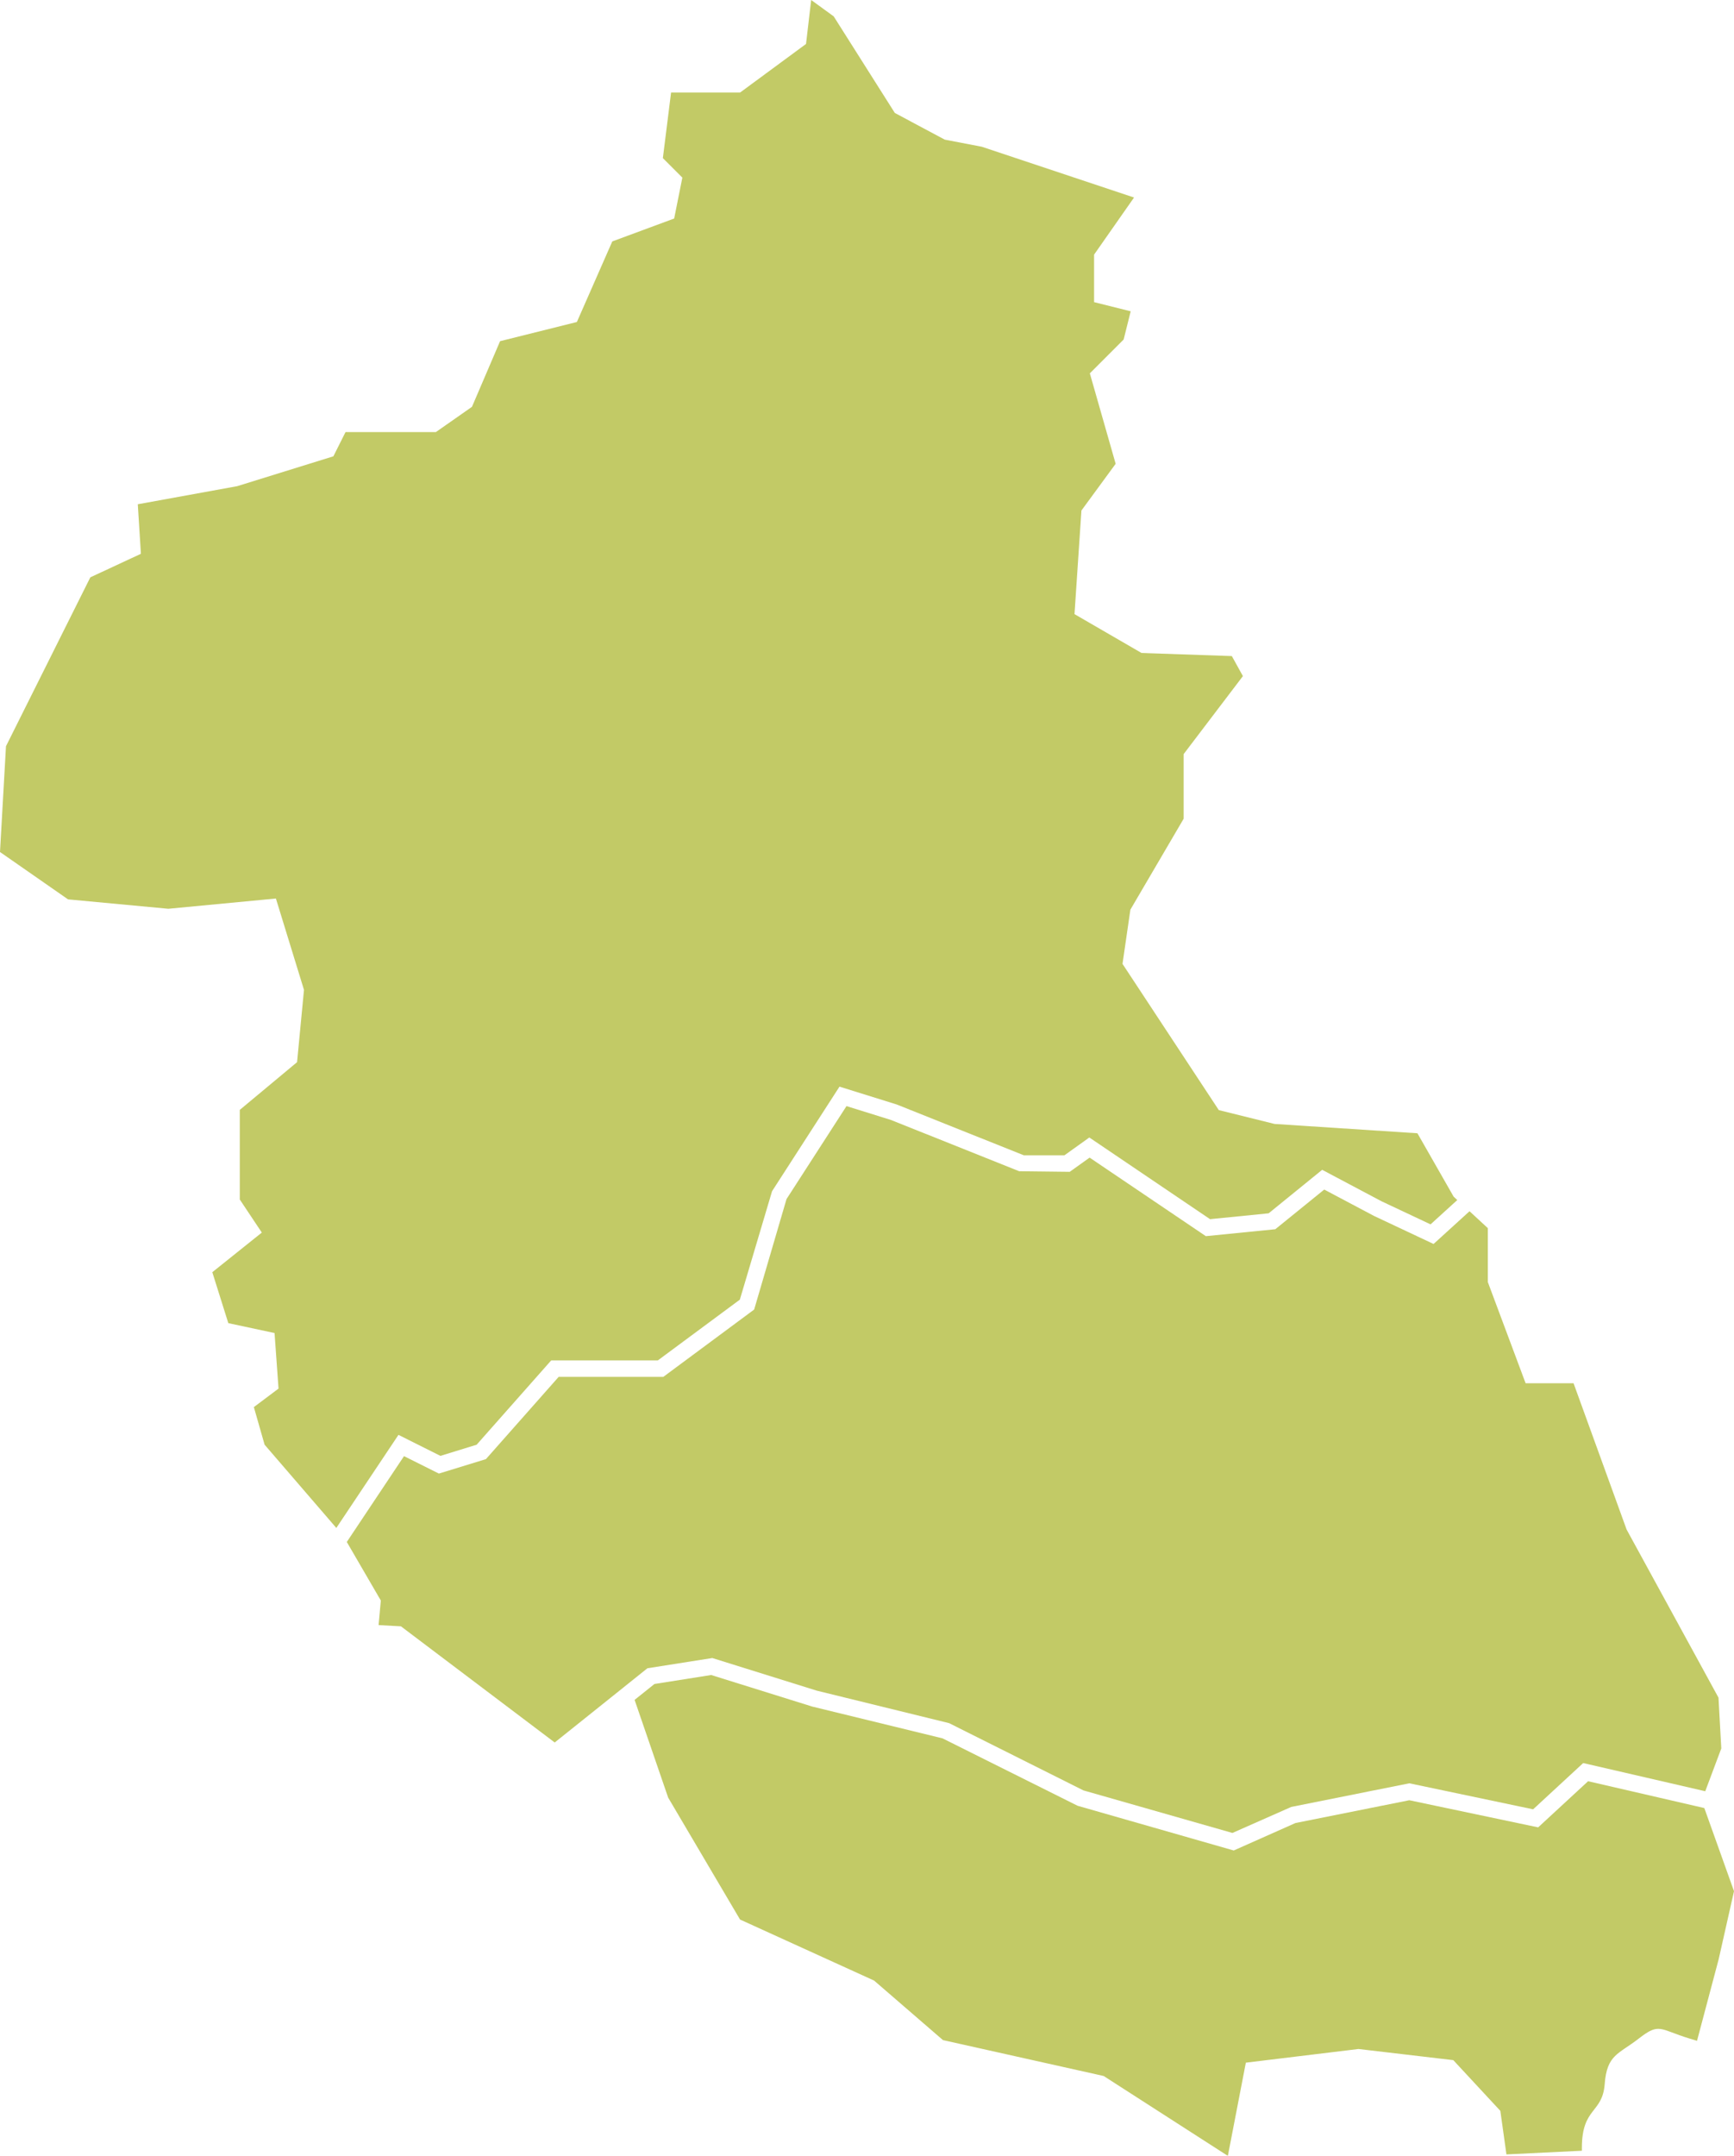
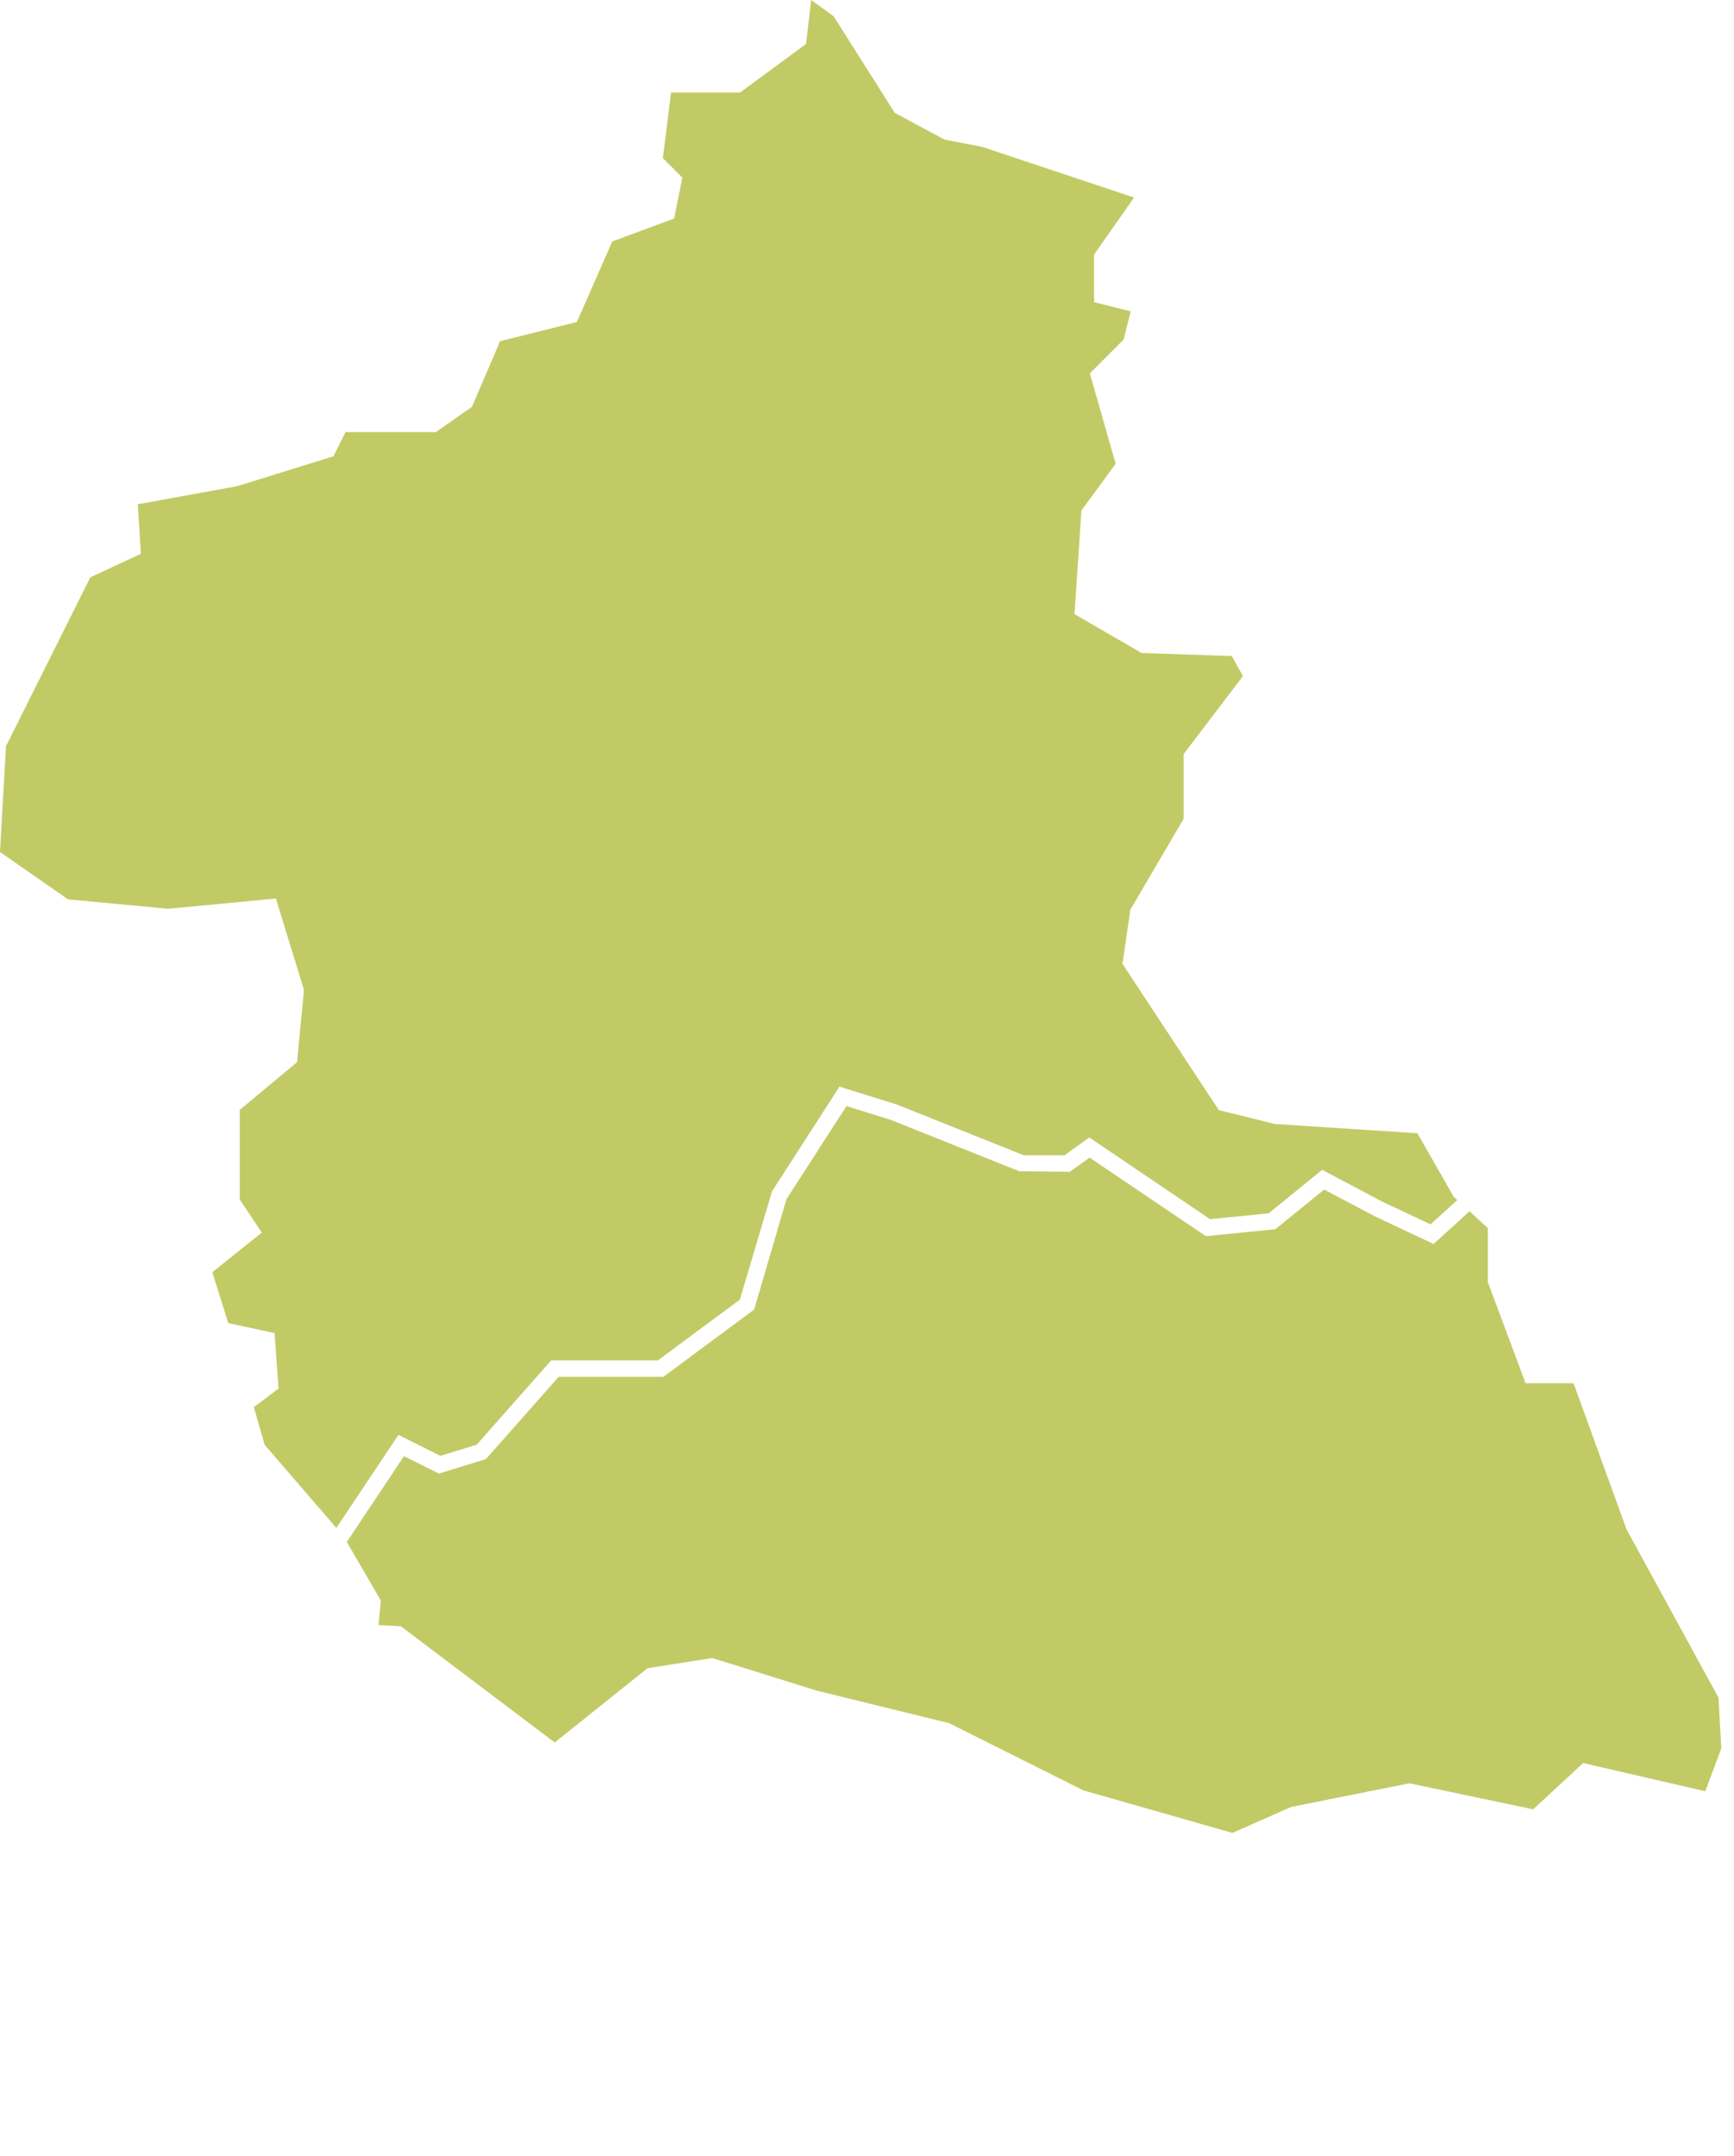
<svg xmlns="http://www.w3.org/2000/svg" width="120" height="149.125" viewBox="0 0 120 149.125">
  <defs>
    <clipPath id="clip-path">
      <rect id="長方形_33" data-name="長方形 33" width="120" height="149.124" fill="#9fac0f" />
    </clipPath>
  </defs>
  <g id="グループ_22688" data-name="グループ 22688" transform="translate(0 0)" opacity="0.8">
    <path id="パス_254" data-name="パス 254" d="M56.137,0,55.78,3.041,51.219,6.4H46.441l-.568,4.538,1.349,1.348-.567,2.83L42.373,16.7l-2.451,5.574L34.608,23.6l-1.946,4.541-2.5,1.748H23.911l-.839,1.675-6.658,2.066L9.536,34.881l.215,3.427-3.5,1.628L.414,51.618,0,58.935l4.709,3.277,6.939.65,7.446-.709,1.943,6.32-.479,5-3.963,3.3v6.2l1.524,2.287-3.426,2.742L15.8,91.525l3.2.685.275,3.843-1.707,1.28.743,2.6,4.964,5.759,4.3-6.439,2.905,1.453,2.506-.772,5.16-5.833h7.381L51.2,89.9l2.229-7.5,4.667-7.234L62.056,76.4l8.8,3.515h2.807l1.723-1.232,8.355,5.65,4.054-.405L91.5,80.919l4.1,2.173,3.4,1.6,1.85-1.682-.252-.233-2.506-4.385-9.883-.645-3.863-.958L77.682,66.674l.545-3.75,3.687-6.291V52.162l4.1-5.394-.766-1.385L79,45.169l-4.64-2.688.479-7.167,2.369-3.232-1.787-6.257,2.34-2.341.487-1.95L75.715,20.9V17.614l2.765-3.951L67.946,10.151l-2.563-.492L61.926,7.814,57.695,1.132Z" transform="translate(0)" fill="#9fac0f" opacity="0.8" />
    <g id="グループ_43" data-name="グループ 43" transform="translate(0 0)">
      <g id="グループ_42" data-name="グループ 42" opacity="0.8" clip-path="url(#clip-path)">
-         <path id="パス_255" data-name="パス 255" d="M225.279,408.565l-2.054-5.75-8.043-1.856-3.457,3.192-8.918-1.877-7.875,1.576-4.274,1.9-10.806-3.094-9.345-4.662-9.021-2.2-6.99-2.182-3.926.621-1.374,1.1,2.323,6.759,4.974,8.434,9.278,4.223,4.765,4.117,11.122,2.483,8.594,5.526,1.245-6.448,7.793-.946,6.563.771,3.256,3.508.422,3.013,5.22-.254c0-.063,0-.119,0-.185,0-2.843,1.421-2.369,1.579-4.423s.948-2.054,2.37-3.16,1.421-.633,3.476,0c.173.054.357.108.544.164l1.5-5.649Z" transform="translate(-105.279 -277.747)" fill="#9fac0f" />
        <path id="パス_256" data-name="パス 256" d="M176.459,300.847,170.1,289.218,166.429,279.1h-3.318l-2.615-7V268.37L159.23,267.2l-2.489,2.265-4.112-1.935-3.455-1.829-3.385,2.744-4.808.479-8.043-5.433-1.376.983-3.5-.041L119.2,260.89l-3.087-.962-4.151,6.432L109.723,274l-6.289,4.659H96.192l-5.032,5.688-3.256,1-2.413-1.206-3.959,5.937,2.355,4.05-.155,1.7,1.547.085,10.641,8.035,6.416-5.134,4.491-.708,7.218,2.254,9.168,2.25,9.3,4.654,10.307,2.942,4.073-1.8,8.168-1.635,8.569,1.8,3.465-3.2,8.447,1.95,1.11-2.961Z" transform="translate(-57.532 -183.416)" fill="#9fac0f" />
      </g>
    </g>
  </g>
</svg>